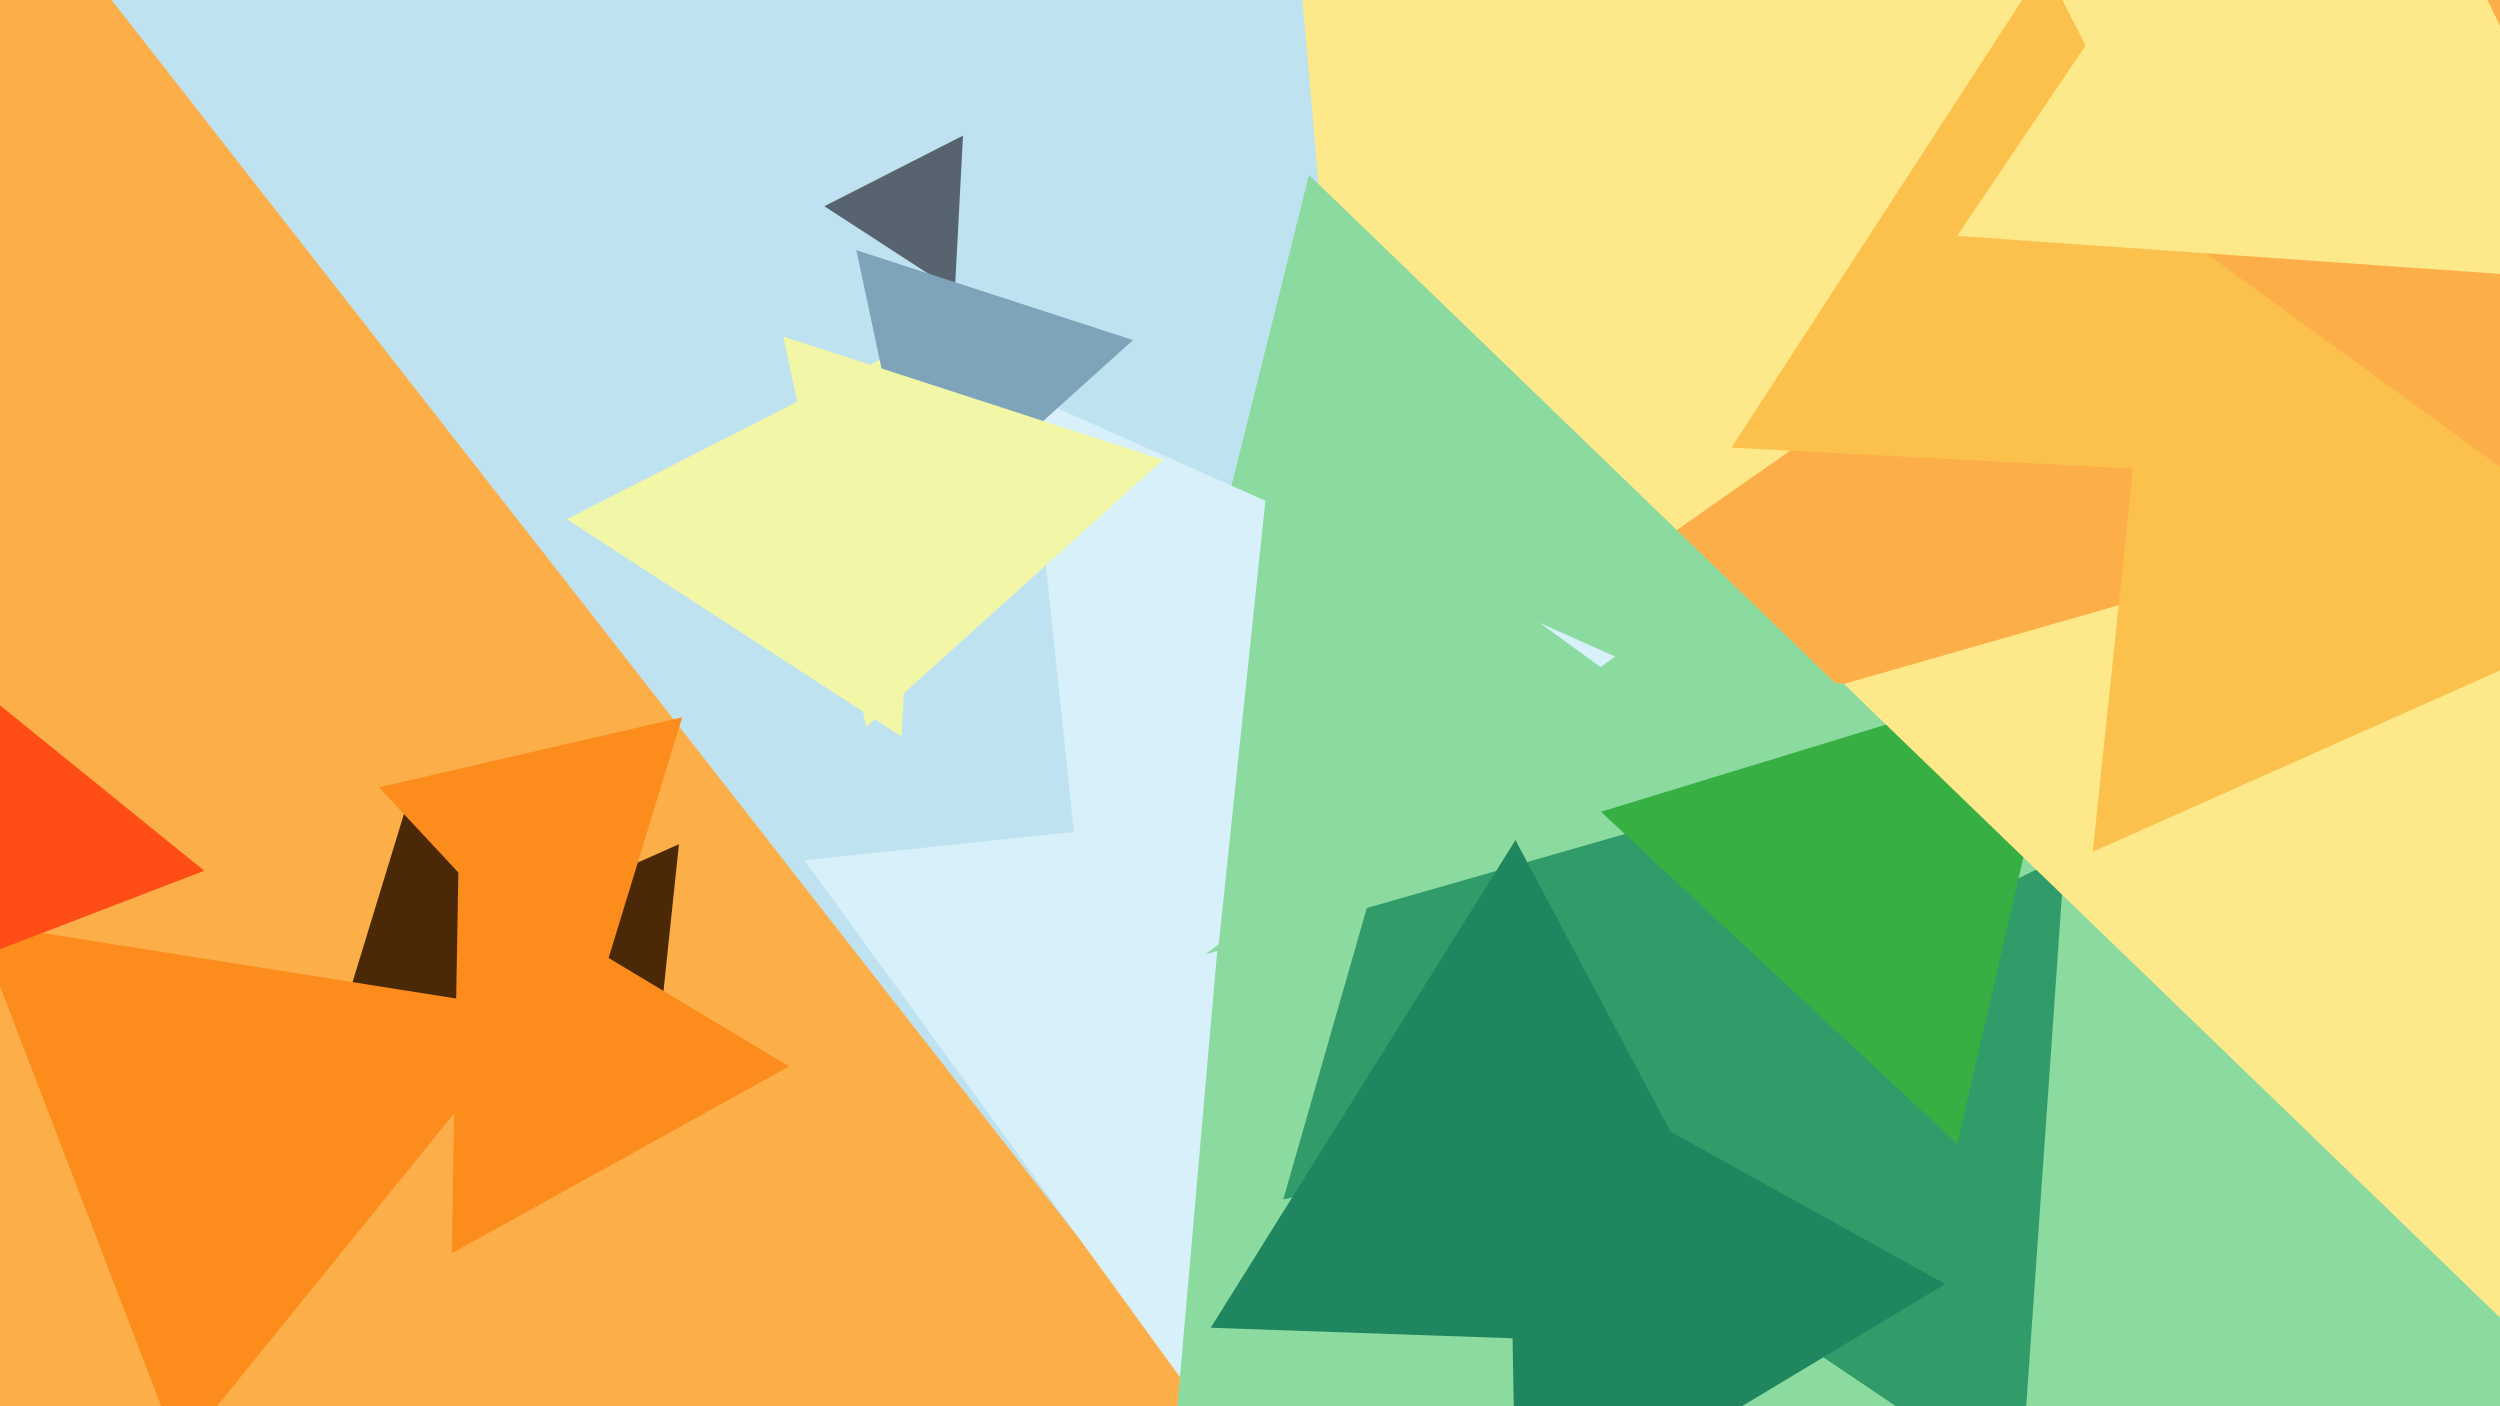
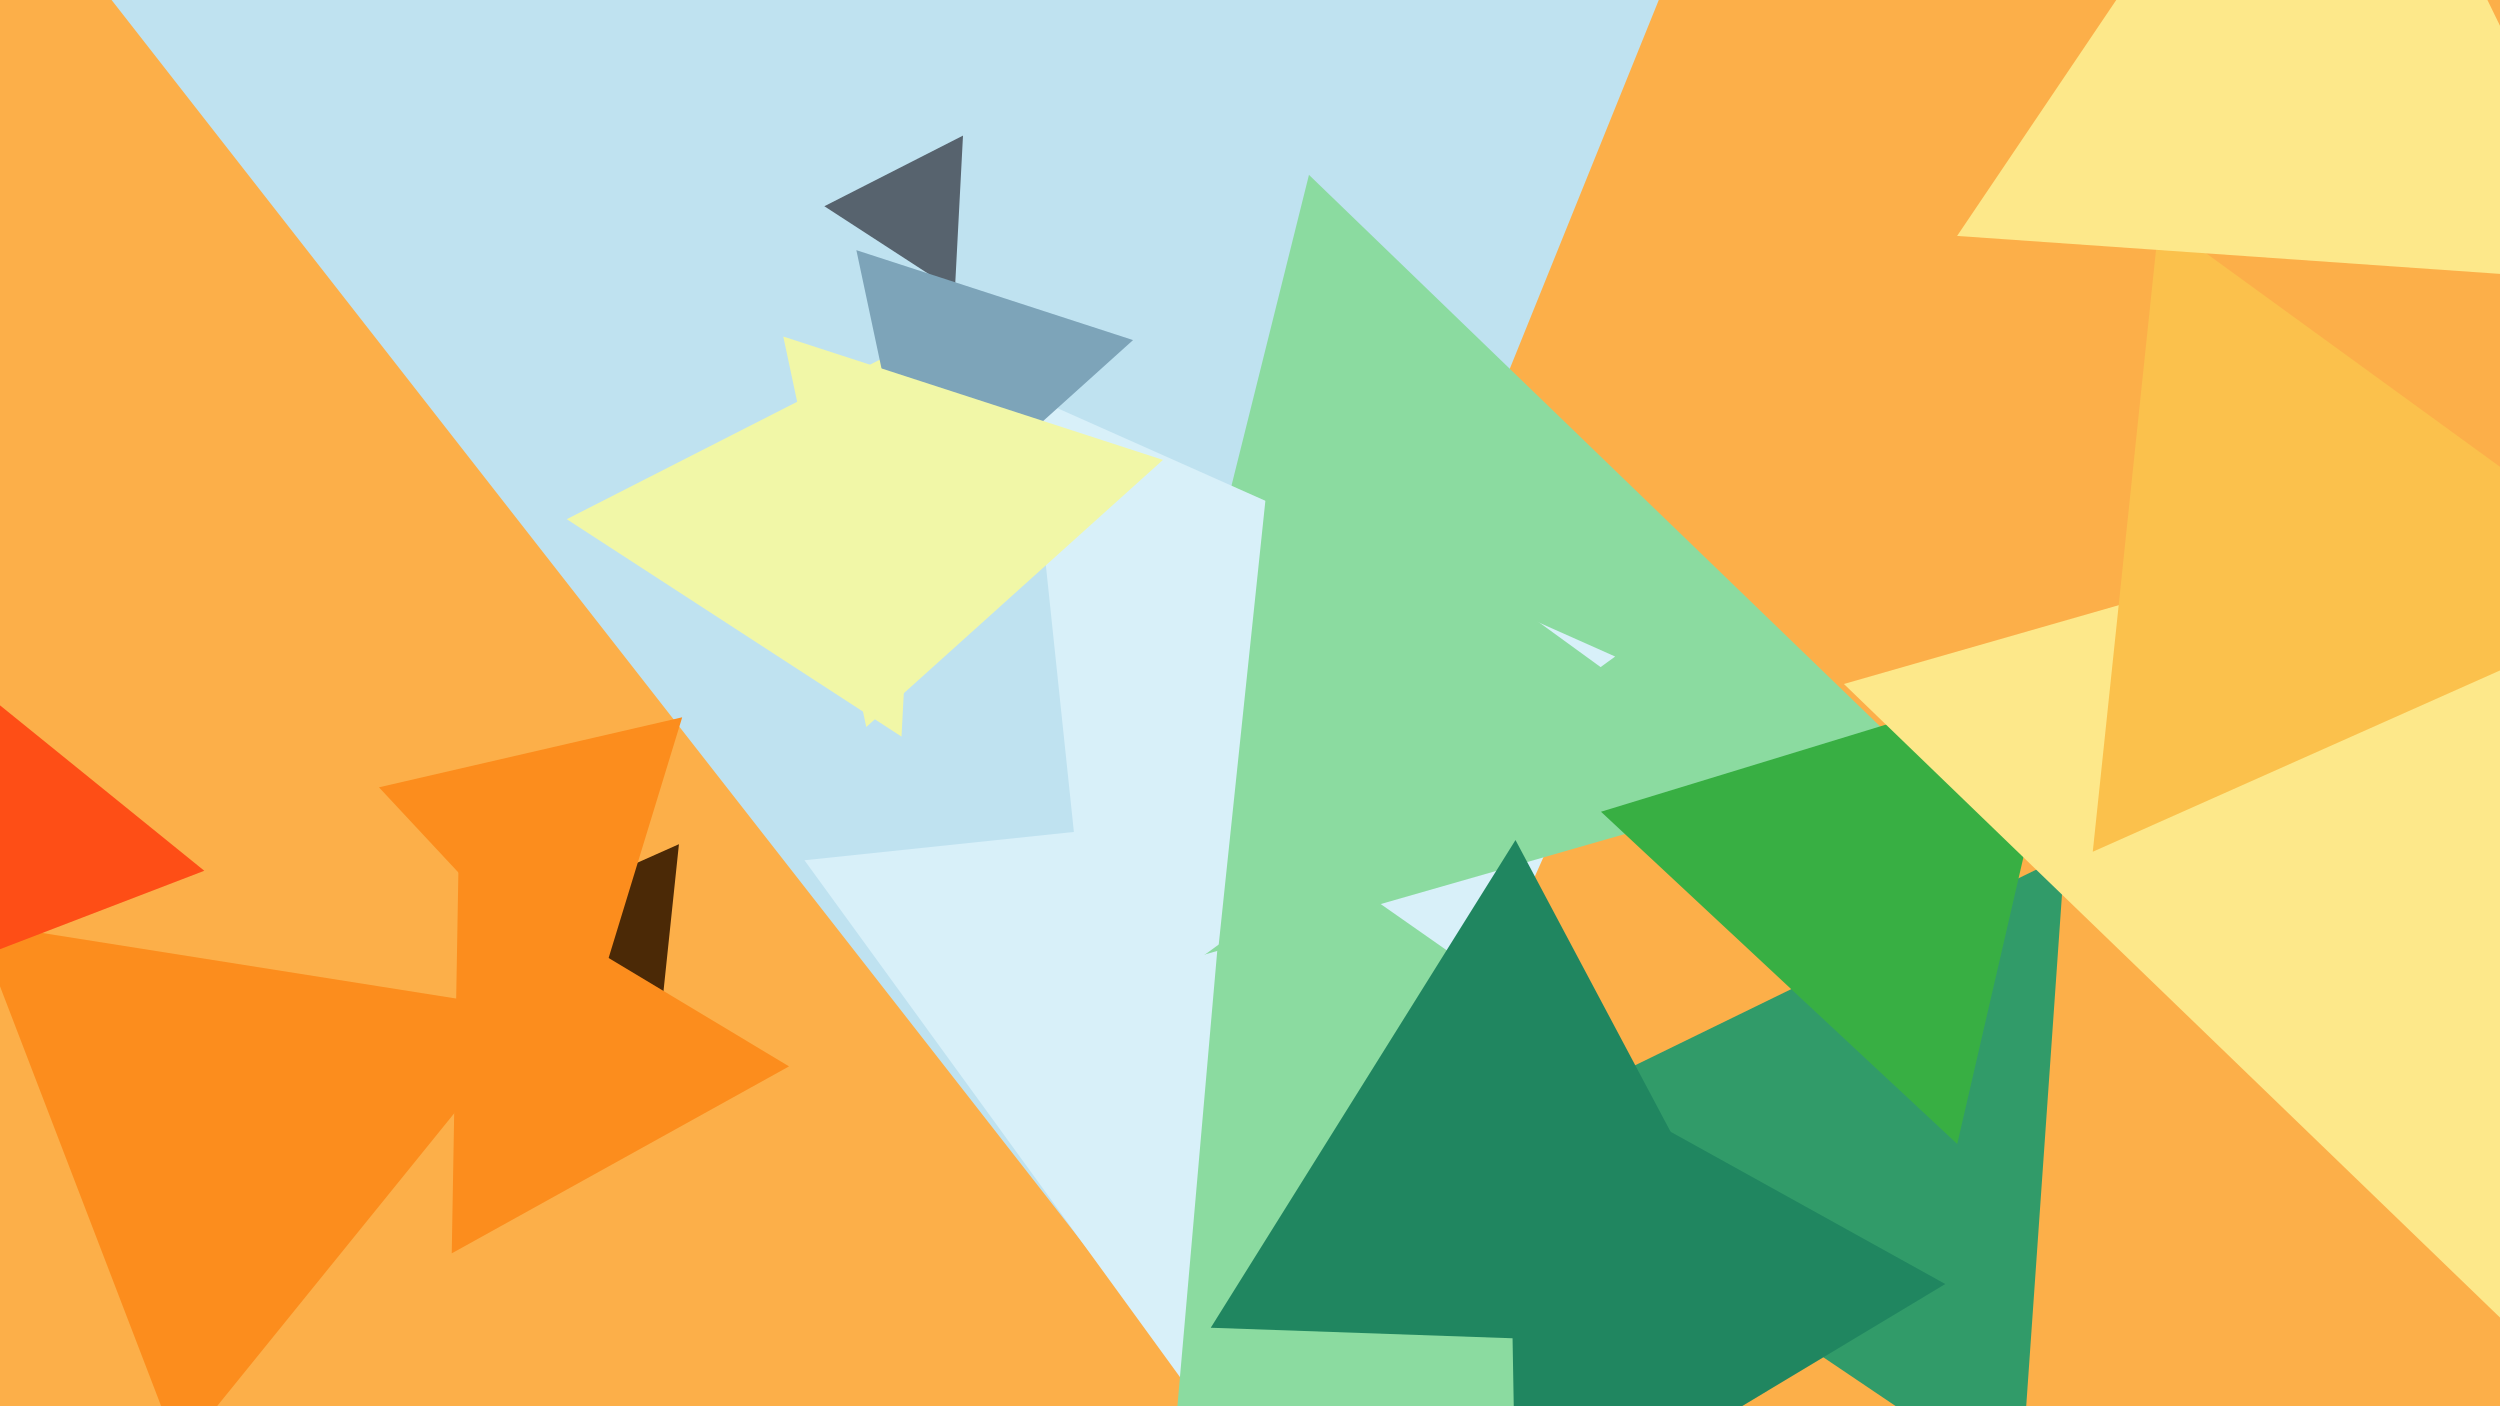
<svg xmlns="http://www.w3.org/2000/svg" width="640px" height="360px">
  <rect width="640" height="360" fill="rgb(252,175,73)" />
  <polygon points="289.639,334.158 -21.738,-64.385 479.099,-134.773" fill="rgb(191,226,240)" />
  <polygon points="230.785,188.569 145.081,132.912 236.134,86.518" fill="rgb(241,247,167)" />
-   <polygon points="624.214,763.065 332.65,165.27 996.137,211.665" fill="rgb(139,219,160)" />
  <polygon points="168.016,271.233 123.175,238.655 173.809,216.111" fill="rgb(75,41,6)" />
-   <polygon points="350.155,191.072 324.492,-102.256 591.353,22.184" fill="rgb(253,232,138)" />
  <polygon points="323.021,381.37 205.942,220.225 404.037,199.405" fill="rgb(216,240,249)" />
-   <polygon points="590.287,122.294 443.264,114.589 523.449,-8.884" fill="rgb(251,193,76)" />
-   <polygon points="162.859,265.326 80.164,284.418 104.977,203.256" fill="rgb(75,41,6)" />
  <polygon points="489.532,326.72 296.45,416.756 315.018,204.524" fill="rgb(139,219,160)" />
  <polygon points="517.207,381.487 382.229,290.443 528.564,219.07" fill="rgb(49,155,105)" />
  <polygon points="244.442,74.493 211.032,52.796 246.527,34.711" fill="rgb(87,99,110)" />
-   <polygon points="493.204,266.012 328.505,307.077 375.292,143.911" fill="rgb(49,155,105)" />
  <polygon points="488.346,192.756 283.557,251.479 335.097,44.765" fill="rgb(139,219,160)" />
  <polygon points="201.991,272.995 115.643,320.859 117.366,222.147" fill="rgb(252,141,29)" />
  <polygon points="501.051,292.854 409.845,207.804 529.104,171.343" fill="rgb(56,175,67)" />
  <polygon points="641.487,338.732 472.04,175.099 698.474,110.17" fill="rgb(253,232,138)" />
  <polygon points="151.348,259.821 97.01,201.551 174.642,183.628" fill="rgb(252,141,29)" />
  <polygon points="45.86,371.966 -6.28,236.137 137.421,258.897" fill="rgb(252,141,29)" />
  <polygon points="280.36,264.787 263.16,101.143 413.48,168.07" fill="rgb(216,240,249)" />
  <polygon points="234.712,136.895 219.227,64.045 290.06,87.06" fill="rgb(125,164,185)" />
  <polygon points="684.485,151.826 535.748,218.048 552.767,56.127" fill="rgb(251,193,76)" />
  <polygon points="672.075,72.36 501.019,60.399 596.906,-81.759" fill="rgb(253,232,138)" />
  <polygon points="436.567,190.258 311.565,245.912 325.868,109.83" fill="rgb(139,219,160)" />
  <polygon points="221.768,186.112 200.521,86.154 297.711,117.733" fill="rgb(241,247,167)" />
  <polygon points="457.084,345.043 309.949,339.905 387.966,215.052" fill="rgb(32,134,96)" />
  <polygon points="52.298,222.917 -39.871,258.297 -24.427,160.786" fill="rgb(254,78,22)" />
  <polygon points="388.124,394.722 385.887,266.57 497.989,328.709" fill="rgb(32,134,96)" />
</svg>